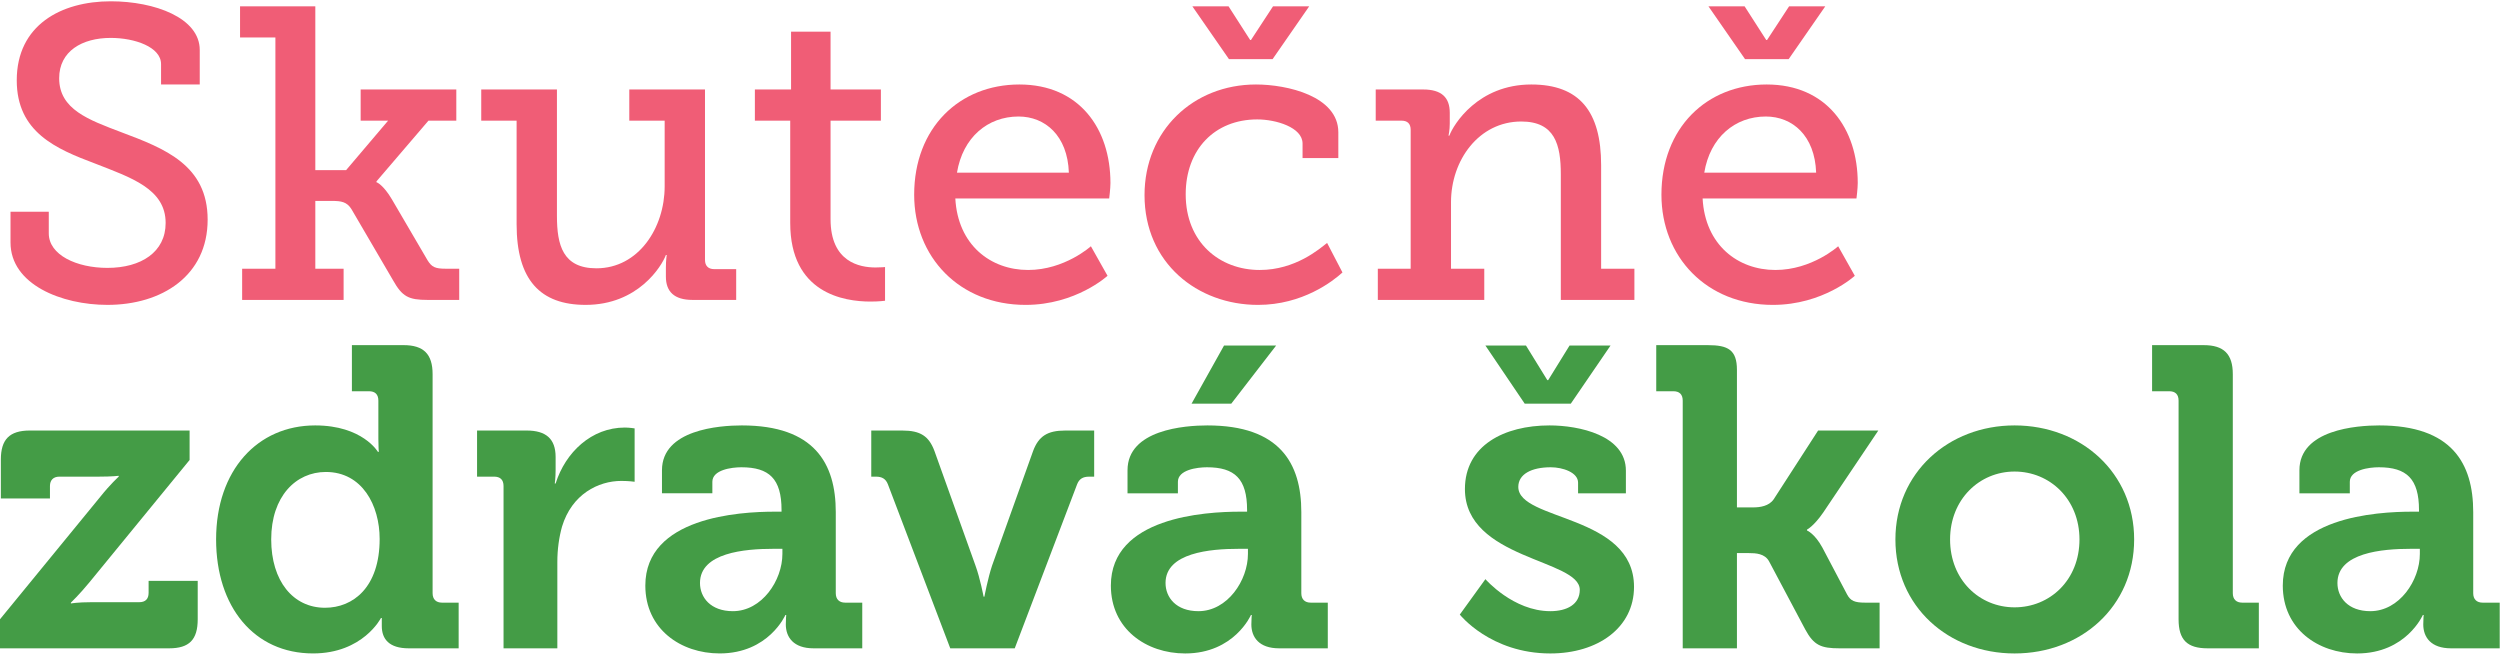
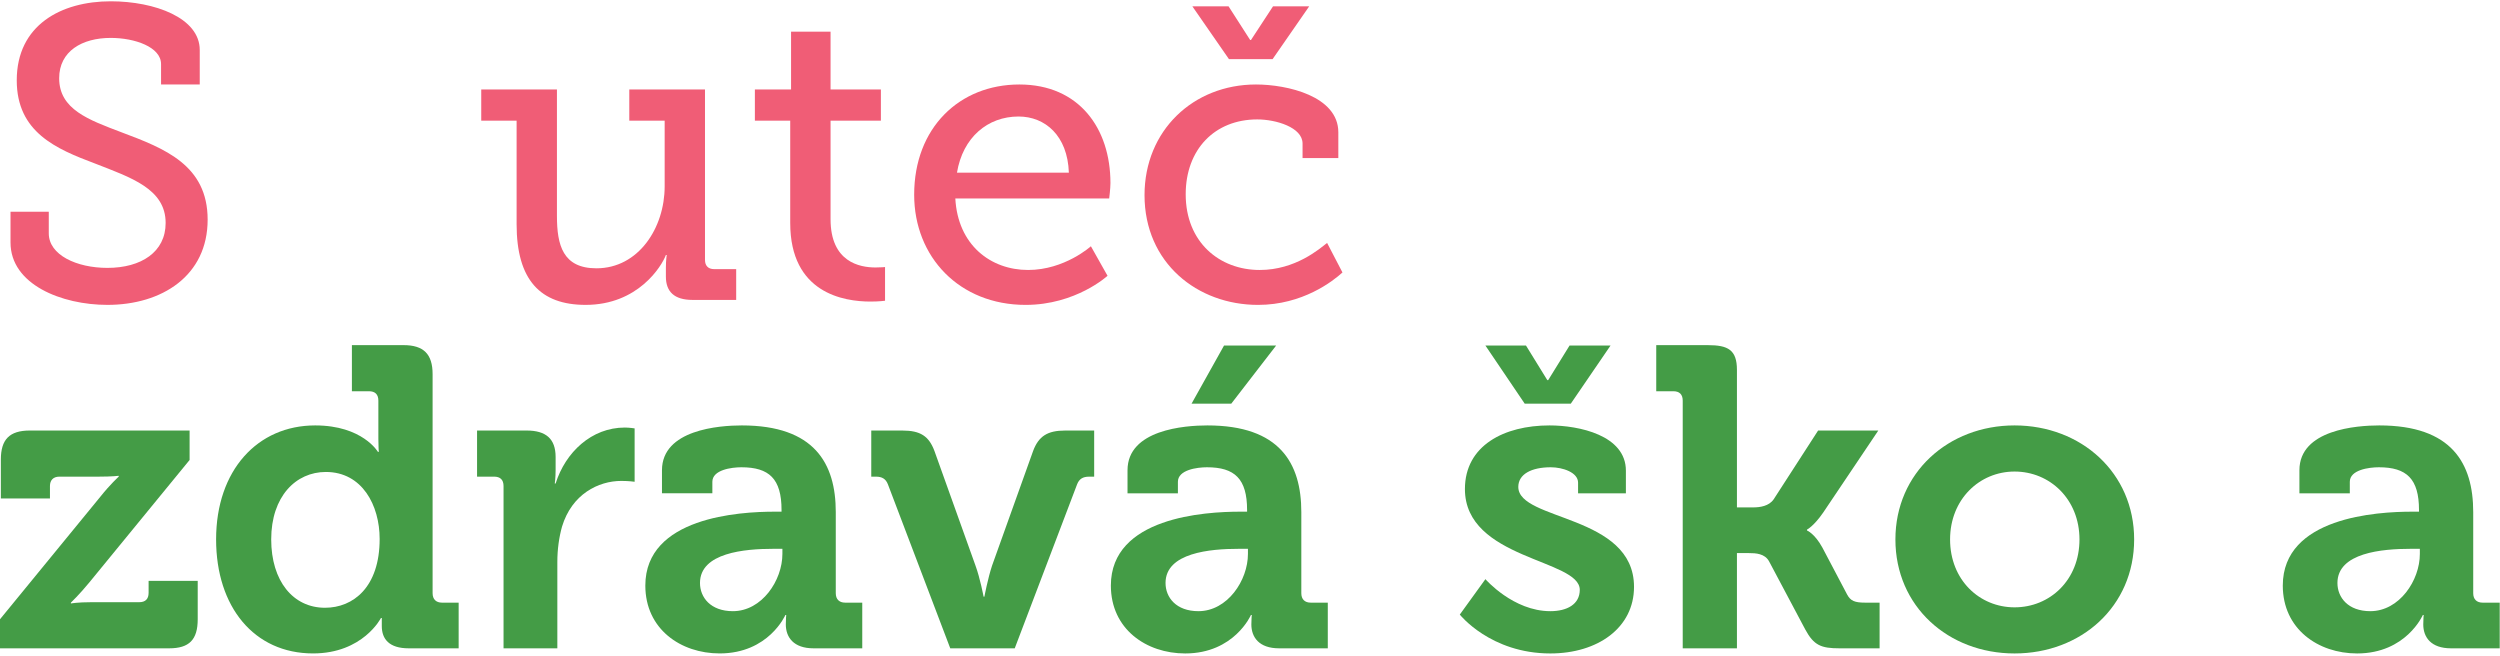
<svg xmlns="http://www.w3.org/2000/svg" width="100%" height="100%" viewBox="0 0 961 252" version="1.1" xml:space="preserve" style="fill-rule:evenodd;clip-rule:evenodd;stroke-linejoin:round;stroke-miterlimit:1.414;">
  <g transform="matrix(1,0,0,1,0,-3)">
    <g transform="matrix(4.167,0,0,4.167,0,0)">
      <path d="M4.5,20.253L4.5,22.248C4.5,24.243 7.069,25.432 9.909,25.432C13.016,25.432 15.28,23.974 15.28,21.288C15.28,18.143 12.095,17.107 8.758,15.802C5.19,14.459 1.545,12.926 1.545,8.13C1.545,3.027 5.649,0.84 10.215,0.84C14.282,0.84 18.426,2.374 18.426,5.33L18.426,8.513L14.857,8.513L14.857,6.633C14.857,5.061 12.441,4.217 10.215,4.217C7.569,4.217 5.458,5.444 5.458,7.937C5.458,10.815 8.182,11.774 11.213,12.926C15.202,14.422 19.155,15.956 19.155,20.981C19.155,26.162 14.934,28.845 9.909,28.845C5.688,28.845 0.97,26.965 0.97,23.092L0.97,20.253L4.5,20.253Z" style="fill:rgb(240,93,118);fill-rule:nonzero;" />
-       <path d="M22.337,25.509L25.405,25.509L25.405,4.178L22.144,4.178L22.144,1.302L29.088,1.302L29.088,16.415L31.927,16.415L35.802,11.851L33.27,11.851L33.27,8.974L42.094,8.974L42.094,11.851L39.524,11.851L34.728,17.453L34.728,17.53C34.767,17.53 35.38,17.798 36.147,19.101L39.447,24.741C39.831,25.355 40.138,25.509 41.135,25.509L42.362,25.509L42.362,28.387L39.447,28.387C37.683,28.387 37.106,28.08 36.262,26.583L32.427,20.023C32.004,19.332 31.466,19.255 30.623,19.255L29.088,19.255L29.088,25.509L31.697,25.509L31.697,28.387L22.337,28.387L22.337,25.509Z" style="fill:rgb(240,93,118);fill-rule:nonzero;" />
      <path d="M47.656,11.851L44.394,11.851L44.394,8.974L51.377,8.974L51.377,20.636C51.377,23.322 51.914,25.471 55.021,25.471C58.895,25.471 61.314,21.749 61.314,17.913L61.314,11.851L58.051,11.851L58.051,8.974L65.035,8.974L65.035,24.703C65.035,25.24 65.341,25.547 65.878,25.547L67.912,25.547L67.912,28.387L63.882,28.387C62.196,28.387 61.427,27.619 61.427,26.238L61.427,25.394C61.427,24.741 61.504,24.243 61.504,24.243L61.427,24.243C61.043,25.279 58.858,28.845 54.023,28.845C49.841,28.845 47.656,26.545 47.656,21.404L47.656,11.851Z" style="fill:rgb(240,93,118);fill-rule:nonzero;" />
      <path d="M72.897,11.851L69.636,11.851L69.636,8.974L72.974,8.974L72.974,3.641L76.618,3.641L76.618,8.974L81.261,8.974L81.261,11.851L76.618,11.851L76.618,20.943C76.618,24.895 79.303,25.394 80.761,25.394C81.299,25.394 81.644,25.355 81.644,25.355L81.644,28.463C81.644,28.463 81.107,28.539 80.301,28.539C77.846,28.539 72.897,27.771 72.897,21.288L72.897,11.851Z" style="fill:rgb(240,93,118);fill-rule:nonzero;" />
      <path d="M98.601,16.647C98.486,13.233 96.414,11.468 93.959,11.468C91.12,11.468 88.818,13.386 88.28,16.647L98.601,16.647ZM94.035,8.514C99.558,8.514 102.437,12.58 102.437,17.605C102.437,18.105 102.322,19.026 102.322,19.026L88.127,19.026C88.357,23.323 91.387,25.625 94.842,25.625C98.217,25.625 100.634,23.437 100.634,23.437L102.169,26.162C102.169,26.162 99.253,28.846 94.61,28.846C88.51,28.846 84.331,24.435 84.331,18.681C84.331,12.504 88.51,8.514 94.035,8.514Z" style="fill:rgb(240,93,118);fill-rule:nonzero;" />
      <path d="M109.992,1.302L113.331,1.302L115.325,4.409L115.402,4.409L117.436,1.302L120.773,1.302L117.396,6.173L113.368,6.173L109.992,1.302ZM115.862,8.514C118.74,8.514 123.459,9.588 123.459,12.926L123.459,15.304L120.159,15.304L120.159,13.961C120.159,12.466 117.704,11.736 115.978,11.736C112.064,11.736 109.379,14.498 109.379,18.642C109.379,23.055 112.486,25.625 116.208,25.625C119.508,25.625 121.733,23.668 122.423,23.13L123.841,25.854C122.96,26.66 120.159,28.846 116.054,28.846C110.452,28.846 105.581,24.972 105.581,18.719C105.581,12.773 110.069,8.514 115.862,8.514Z" style="fill:rgb(240,93,118);fill-rule:nonzero;" />
-       <path d="M127.102,25.51L130.132,25.51L130.132,12.695C130.132,12.12 129.826,11.851 129.289,11.851L126.908,11.851L126.908,8.974L131.284,8.974C132.972,8.974 133.739,9.704 133.739,11.122L133.739,12.12C133.739,12.734 133.624,13.233 133.624,13.233L133.7,13.233C134.085,12.198 136.349,8.514 141.259,8.514C145.707,8.514 147.702,11.007 147.702,15.957L147.702,25.51L150.771,25.51L150.771,28.387L143.983,28.387L143.983,16.801C143.983,14.078 143.444,11.929 140.336,11.929C136.425,11.929 133.854,15.496 133.854,19.371L133.854,25.51L136.922,25.51L136.922,28.387L127.102,28.387L127.102,25.51Z" style="fill:rgb(240,93,118);fill-rule:nonzero;" />
-       <path d="M157.601,1.302L160.937,1.302L162.932,4.409L163.01,4.409L165.042,1.302L168.38,1.302L165.003,6.173L160.976,6.173L157.601,1.302ZM167.536,16.647C167.421,13.233 165.35,11.468 162.895,11.468C160.055,11.468 157.754,13.386 157.216,16.647L167.536,16.647ZM162.973,8.514C168.495,8.514 171.374,12.58 171.374,17.605C171.374,18.105 171.257,19.026 171.257,19.026L157.063,19.026C157.292,23.323 160.322,25.625 163.776,25.625C167.153,25.625 169.569,23.437 169.569,23.437L171.104,26.162C171.104,26.162 168.188,28.846 163.546,28.846C157.446,28.846 153.265,24.435 153.265,18.681C153.265,12.504 157.446,8.514 162.973,8.514Z" style="fill:rgb(240,93,118);fill-rule:nonzero;" />
      <path d="M0,57.846L9.258,46.541C10.164,45.4 10.951,44.69 10.951,44.69L10.951,44.612C10.951,44.612 10.361,44.69 9.1,44.69L5.476,44.69C4.924,44.69 4.608,45.006 4.608,45.557L4.608,46.7L0.079,46.7L0.079,43.114C0.079,41.263 0.867,40.435 2.757,40.435L17.49,40.435L17.49,43.153L8.232,54.459C7.327,55.563 6.539,56.313 6.539,56.313L6.539,56.391C6.539,56.391 7.13,56.272 8.43,56.272L12.841,56.272C13.394,56.272 13.709,55.997 13.709,55.407L13.709,54.304L18.239,54.304L18.239,57.846C18.239,59.74 17.451,60.527 15.6,60.527L0,60.527L0,57.846Z" style="fill:rgb(68,156,70);fill-rule:nonzero;" />
      <path d="M35.022,50.442C35.022,47.329 33.408,44.258 30.059,44.258C27.302,44.258 25.018,46.502 25.018,50.481C25.018,54.304 27.026,56.785 29.98,56.785C32.581,56.785 35.022,54.892 35.022,50.442ZM29.074,39.964C33.447,39.964 34.865,42.407 34.865,42.407L34.943,42.407C34.943,42.407 34.904,41.894 34.904,41.224L34.904,37.678C34.904,37.088 34.589,36.811 34.037,36.811L32.462,36.811L32.462,32.558L37.229,32.558C39.08,32.558 39.907,33.384 39.907,35.237L39.907,55.444C39.907,55.997 40.222,56.313 40.773,56.313L42.31,56.313L42.31,60.527L37.701,60.527C35.889,60.527 35.22,59.66 35.22,58.478C35.22,58.044 35.22,57.731 35.22,57.731L35.142,57.731C35.142,57.731 33.486,60.998 28.877,60.998C23.441,60.998 19.935,56.705 19.935,50.481C19.935,44.1 23.757,39.964 29.074,39.964Z" style="fill:rgb(68,156,70);fill-rule:nonzero;" />
      <path d="M46.451,45.557C46.451,44.965 46.134,44.69 45.583,44.69L44.008,44.69L44.008,40.435L48.577,40.435C50.35,40.435 51.255,41.185 51.255,42.878L51.255,44.059C51.255,44.808 51.177,45.322 51.177,45.322L51.255,45.322C52.162,42.444 54.566,40.161 57.638,40.161C58.072,40.161 58.543,40.239 58.543,40.239L58.543,45.163C58.543,45.163 58.031,45.084 57.322,45.084C55.195,45.084 52.753,46.306 51.846,49.3C51.571,50.285 51.414,51.387 51.414,52.57L51.414,60.527L46.451,60.527L46.451,45.557Z" style="fill:rgb(68,156,70);fill-rule:nonzero;" />
      <path d="M67.605,57.1C70.284,57.1 72.175,54.263 72.175,51.82L72.175,51.348L71.308,51.348C68.709,51.348 64.573,51.703 64.573,54.498C64.573,55.837 65.558,57.1 67.605,57.1ZM71.466,47.921L72.096,47.921L72.096,47.763C72.096,44.887 70.954,43.825 68.393,43.825C67.488,43.825 65.714,44.059 65.714,45.163L65.714,46.226L61.066,46.226L61.066,44.1C61.066,40.357 66.345,39.964 68.432,39.964C75.13,39.964 77.099,43.471 77.099,47.96L77.099,55.444C77.099,55.997 77.414,56.313 77.966,56.313L79.542,56.313L79.542,60.527L75.051,60.527C73.2,60.527 72.49,59.502 72.49,58.32C72.49,57.807 72.529,57.453 72.529,57.453L72.45,57.453C72.45,57.453 70.915,60.998 66.385,60.998C62.799,60.998 59.531,58.754 59.531,54.737C59.531,48.433 68.197,47.921 71.466,47.921Z" style="fill:rgb(68,156,70);fill-rule:nonzero;" />
      <path d="M81.909,45.4C81.711,44.887 81.358,44.69 80.805,44.69L80.373,44.69L80.373,40.435L83.248,40.437C84.903,40.437 85.69,40.949 86.203,42.327L89.984,52.885C90.418,54.066 90.733,55.759 90.733,55.759L90.811,55.759C90.811,55.759 91.126,54.066 91.521,52.885L95.301,42.327C95.813,40.949 96.641,40.437 98.255,40.437L100.936,40.437L100.936,44.692L100.463,44.692C99.911,44.692 99.557,44.887 99.36,45.4L93.608,60.527L87.66,60.527L81.909,45.4Z" style="fill:rgb(68,156,70);fill-rule:nonzero;" />
      <path d="M112.915,32.597L117.721,32.597L113.585,37.955L109.921,37.955L112.915,32.597ZM110.552,57.1C113.229,57.1 115.121,54.263 115.121,51.82L115.121,51.348L114.255,51.348C111.654,51.348 107.519,51.703 107.519,54.498C107.519,55.839 108.503,57.1 110.552,57.1ZM114.411,47.921L115.042,47.921L115.042,47.763C115.042,44.887 113.9,43.825 111.34,43.825C110.433,43.825 108.66,44.059 108.66,45.163L108.66,46.228L104.012,46.228L104.012,44.1C104.012,40.357 109.291,39.964 111.379,39.964C118.075,39.964 120.045,43.471 120.045,47.961L120.045,55.444C120.045,55.997 120.359,56.313 120.911,56.313L122.487,56.313L122.487,60.527L117.997,60.527C116.144,60.527 115.436,59.502 115.436,58.322C115.436,57.807 115.476,57.455 115.476,57.455L115.396,57.455C115.396,57.455 113.86,61 109.33,61C105.745,61 102.476,58.754 102.476,54.737C102.476,48.433 111.143,47.921 114.411,47.921Z" style="fill:rgb(68,156,70);fill-rule:nonzero;" />
      <path d="M137.027,32.597L140.771,32.597L142.738,35.788L142.817,35.788L144.788,32.597L148.569,32.597L144.906,37.955L140.651,37.955L137.027,32.597ZM137.027,54.146C137.027,54.146 139.589,57.1 143.017,57.1C144.552,57.1 145.732,56.47 145.732,55.13C145.732,52.295 135.137,52.333 135.137,45.834C135.137,41.816 138.761,39.964 142.937,39.964C145.654,39.964 149.986,40.87 149.986,44.139L149.986,46.228L145.575,46.228L145.575,45.242C145.575,44.297 144.156,43.825 143.054,43.825C141.282,43.825 140.061,44.455 140.061,45.637C140.061,48.788 150.736,48.157 150.736,54.855C150.736,58.635 147.387,61 143.017,61C137.501,61 134.664,57.415 134.664,57.415L137.027,54.146Z" style="fill:rgb(68,156,70);fill-rule:nonzero;" />
      <path d="M155.229,37.678C155.229,37.088 154.913,36.811 154.362,36.811L152.786,36.811L152.786,32.559L157.554,32.559C159.404,32.559 160.23,32.992 160.23,34.843L160.23,47.527L161.729,47.527C162.358,47.527 163.187,47.409 163.62,46.779L167.717,40.437L173.271,40.437L168.189,48C167.323,49.261 166.691,49.576 166.691,49.576L166.691,49.655C166.691,49.655 167.4,49.93 168.11,51.23L170.394,55.563C170.709,56.153 171.104,56.313 172.05,56.313L173.39,56.313L173.39,60.527L169.687,60.527C167.991,60.527 167.323,60.25 166.535,58.793L163.187,52.49C162.793,51.783 161.965,51.742 161.333,51.742L160.23,51.742L160.23,60.527L155.229,60.527L155.229,37.678Z" style="fill:rgb(68,156,70);fill-rule:nonzero;" />
      <path d="M185.84,56.746C189.109,56.746 191.829,54.224 191.829,50.483C191.829,46.779 189.109,44.219 185.84,44.219C182.609,44.219 179.892,46.779 179.892,50.483C179.892,54.224 182.609,56.746 185.84,56.746ZM185.84,39.964C191.985,39.964 196.872,44.337 196.872,50.483C196.872,56.665 191.985,61 185.84,61C179.733,61 174.849,56.665 174.849,50.483C174.849,44.337 179.733,39.964 185.84,39.964Z" style="fill:rgb(68,156,70);fill-rule:nonzero;" />
-       <path d="M200.971,37.678C200.971,37.088 200.655,36.811 200.105,36.811L198.527,36.811L198.527,32.559L203.295,32.559C205.146,32.559 205.973,33.386 205.973,35.237L205.973,55.444C205.973,55.997 206.288,56.313 206.84,56.313L208.375,56.313L208.375,60.527L203.648,60.527C201.758,60.527 200.971,59.74 200.971,57.846L200.971,37.678Z" style="fill:rgb(68,156,70);fill-rule:nonzero;" />
      <path d="M218.657,57.1C221.338,57.1 223.228,54.263 223.228,51.82L223.228,51.348L222.36,51.348C219.76,51.348 215.625,51.703 215.625,54.498C215.625,55.839 216.61,57.1 218.657,57.1ZM222.519,47.921L223.149,47.921L223.149,47.763C223.149,44.887 222.006,43.825 219.447,43.825C218.541,43.825 216.767,44.059 216.767,45.163L216.767,46.228L212.118,46.228L212.118,44.1C212.118,40.357 217.397,39.964 219.484,39.964C226.184,39.964 228.151,43.471 228.151,47.961L228.151,55.444C228.151,55.997 228.467,56.313 229.019,56.313L230.595,56.313L230.595,60.527L226.104,60.527C224.252,60.527 223.543,59.502 223.543,58.322C223.543,57.807 223.582,57.455 223.582,57.455L223.503,57.455C223.503,57.455 221.969,61 217.438,61C213.852,61 210.584,58.754 210.584,54.737C210.584,48.433 219.249,47.921 222.519,47.921Z" style="fill:rgb(68,156,70);fill-rule:nonzero;" />
    </g>
  </g>
</svg>